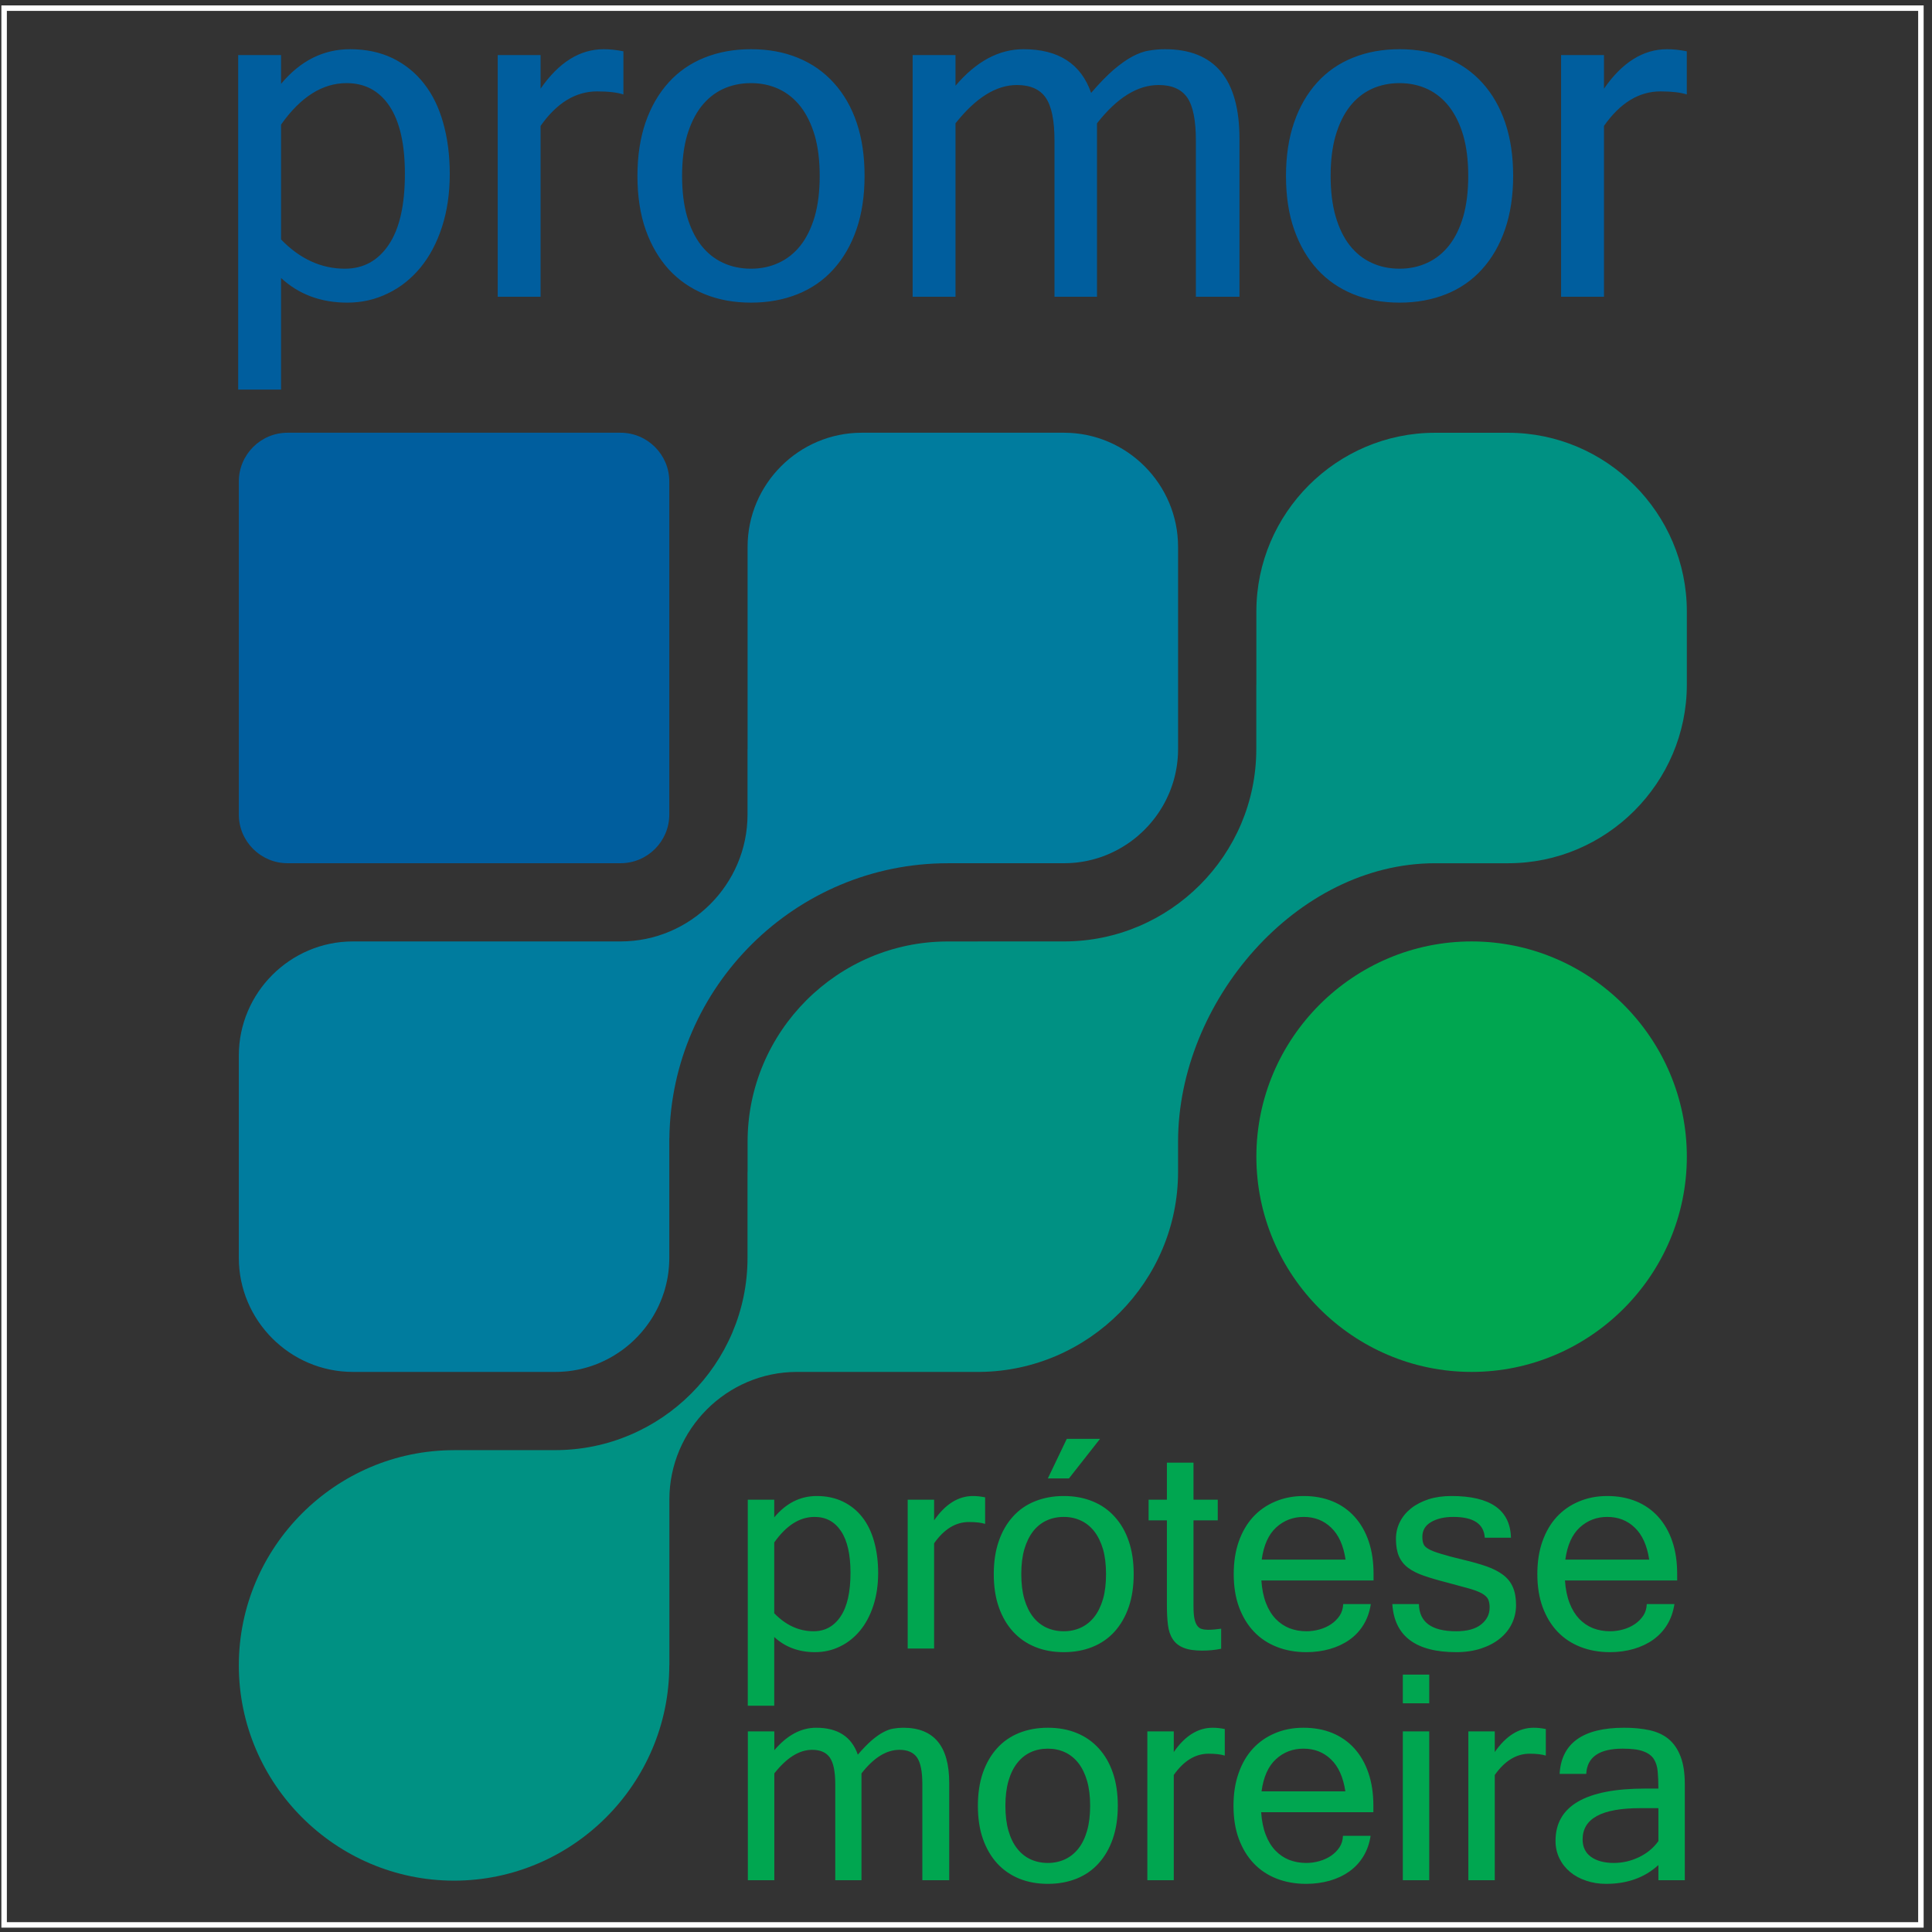
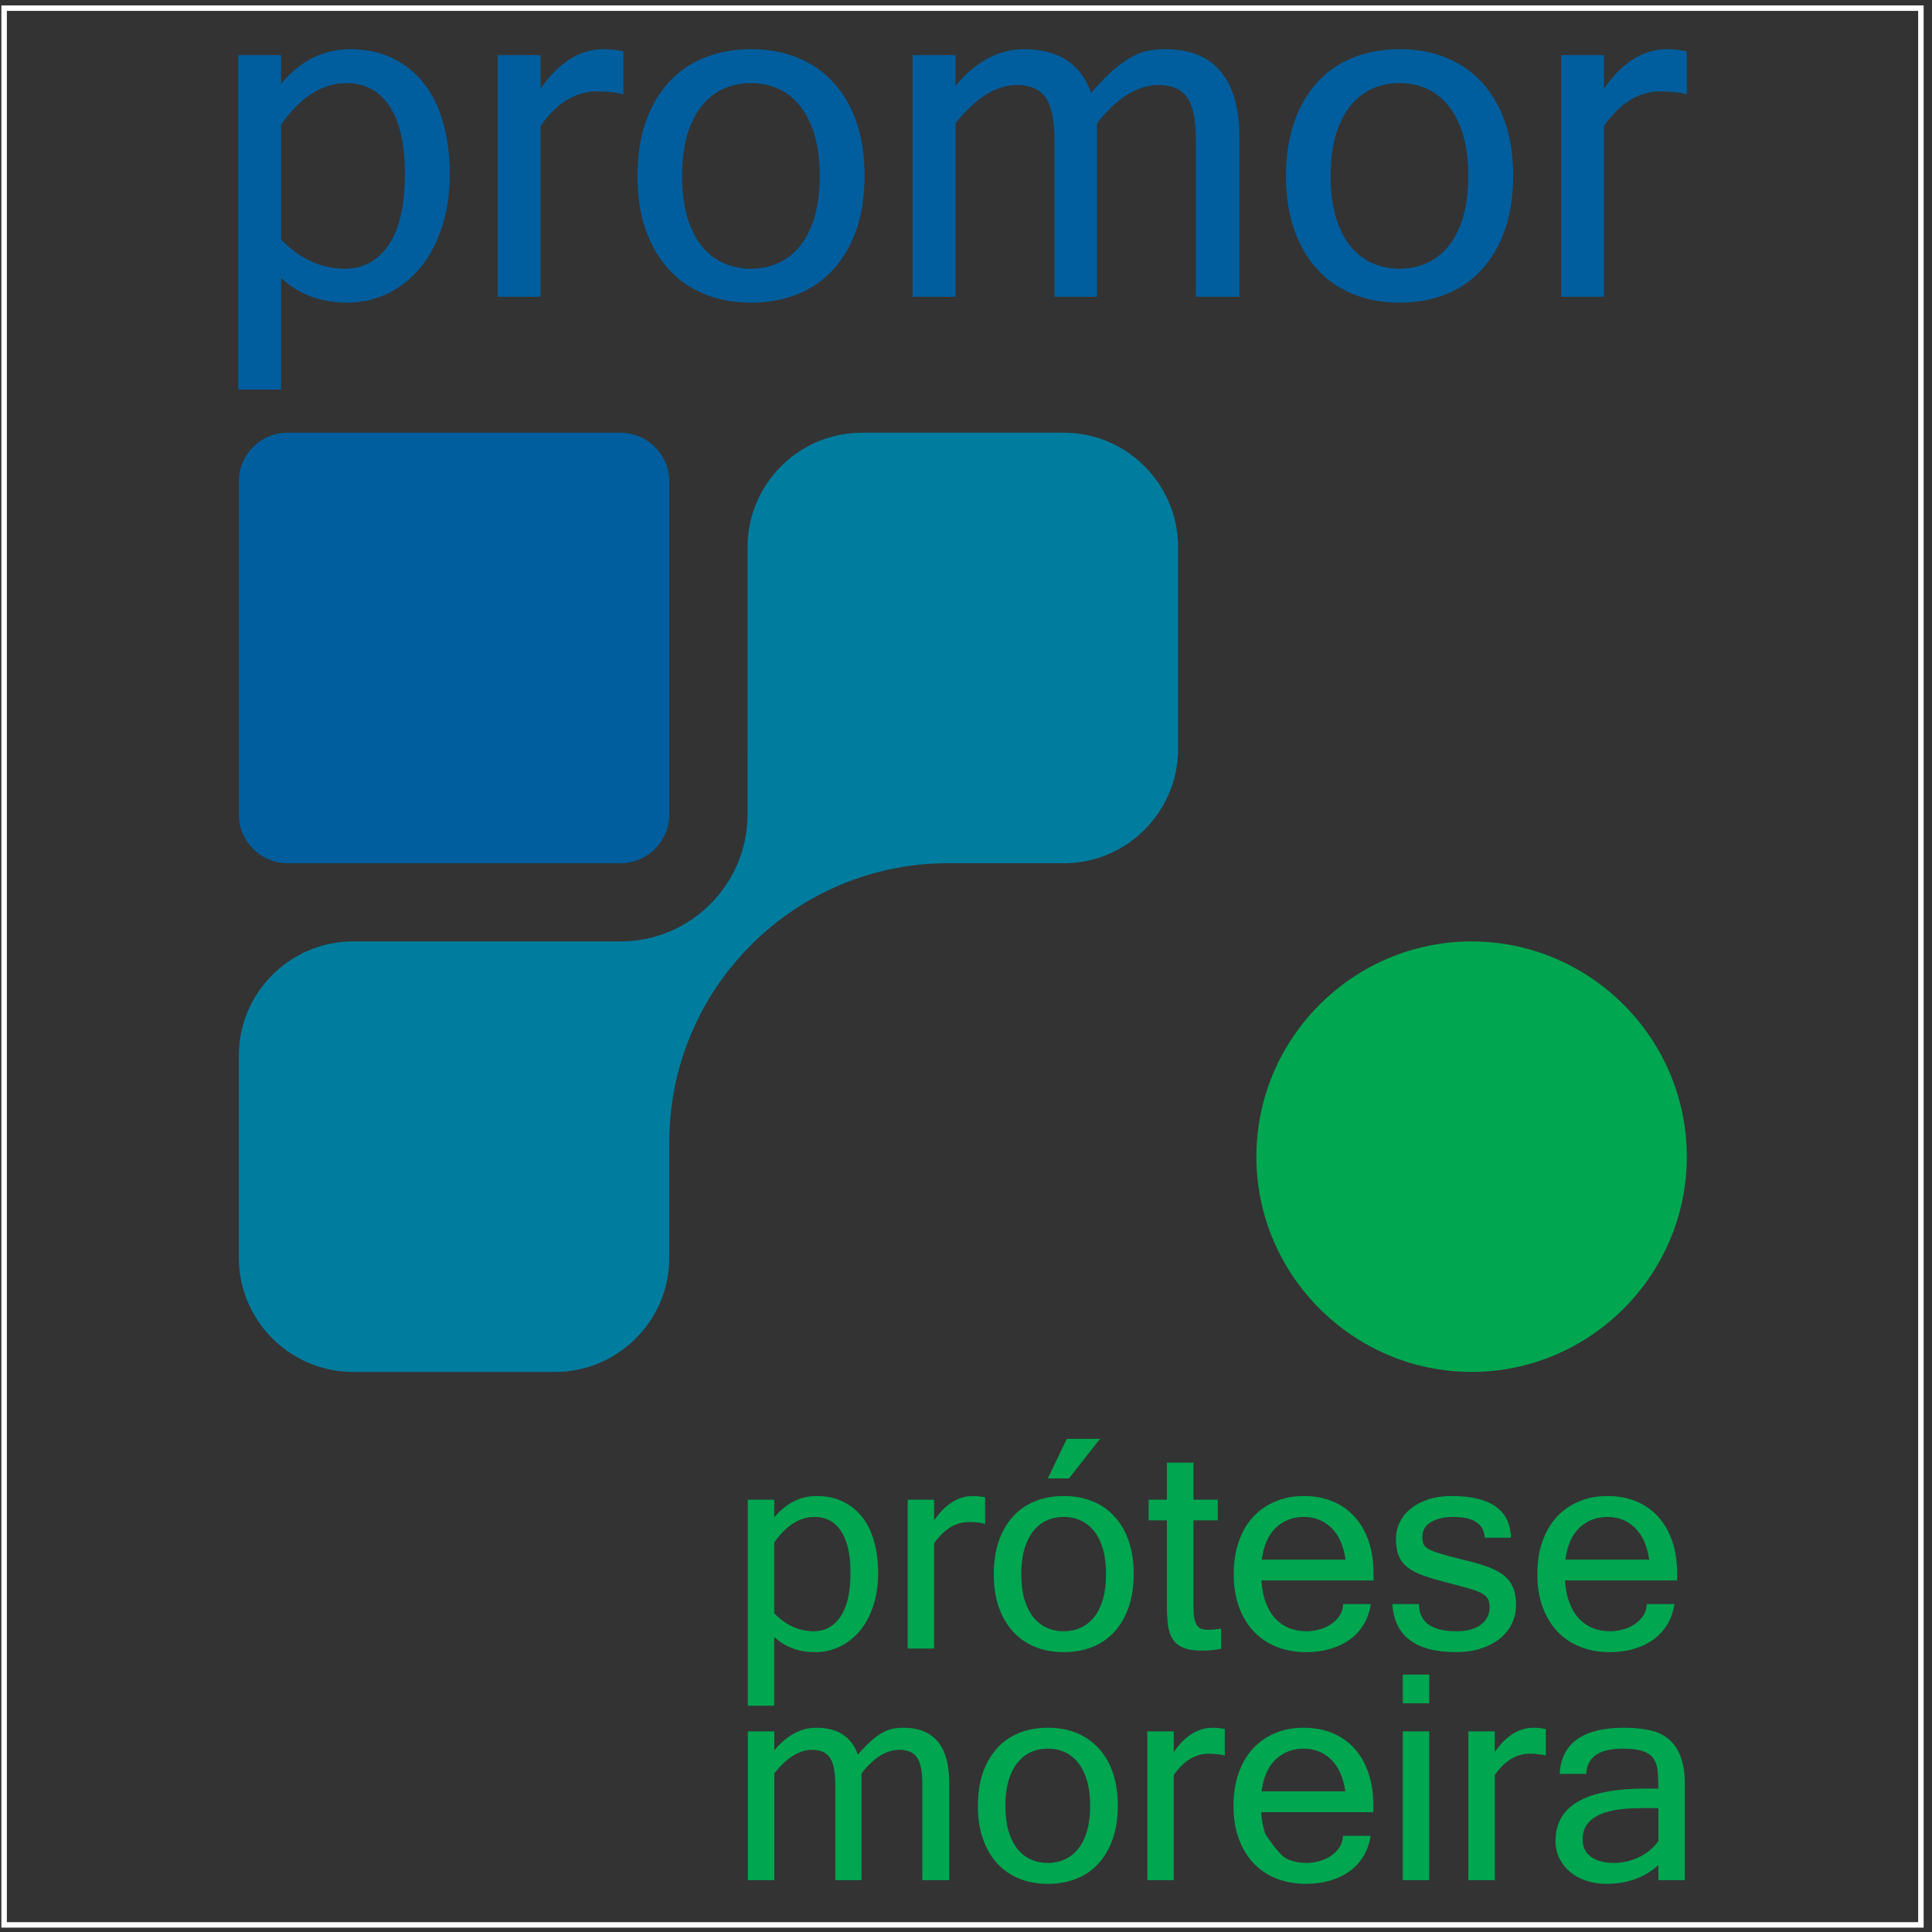
<svg xmlns="http://www.w3.org/2000/svg" width="200pt" height="200pt" viewBox="0 0 200 200" version="1.1">
  <rect x="0" y="0" width="200" height="200" fill="#333333" stroke="none" />
  <g id="surface1">
    <path style=" stroke:none;fill-rule:evenodd;fill:rgb(0%,36.899%,62%);fill-opacity:1;" d="M 29.758 44.797 L 64.246 44.797 C 67.02 44.797 69.285 47.062 69.285 49.836 L 69.285 84.324 C 69.285 87.094 67.02 89.359 64.246 89.359 L 29.758 89.359 C 26.988 89.359 24.723 87.094 24.723 84.324 L 24.723 49.836 C 24.723 47.062 26.988 44.797 29.758 44.797 " />
    <path style=" stroke:none;fill-rule:nonzero;fill:rgb(0%,36.899%,62%);fill-opacity:1;" d="M 29.094 8.68 C 31.094 6.289 33.473 5.094 36.242 5.094 C 37.875 5.094 39.34 5.398 40.633 6.02 C 41.914 6.645 42.996 7.508 43.875 8.633 C 44.766 9.754 45.426 11.105 45.875 12.703 C 46.328 14.301 46.559 16.07 46.559 17.996 C 46.559 20.023 46.289 21.852 45.754 23.496 C 45.219 25.145 44.473 26.547 43.523 27.703 C 42.57 28.852 41.449 29.754 40.145 30.375 C 38.852 31.012 37.449 31.328 35.949 31.328 C 33.219 31.328 30.926 30.473 29.094 28.777 L 29.094 40.328 L 24.656 40.328 L 24.656 5.703 L 29.094 5.703 Z M 29.094 24.789 C 31.047 26.805 33.254 27.816 35.707 27.816 C 37.609 27.816 39.121 26.996 40.23 25.352 C 41.352 23.703 41.914 21.254 41.914 17.996 C 41.914 14.926 41.387 12.594 40.328 10.996 C 39.266 9.398 37.777 8.605 35.875 8.605 C 33.375 8.605 31.117 10.035 29.094 12.898 Z M 64.535 9.777 C 63.891 9.57 62.988 9.461 61.816 9.461 C 59.586 9.461 57.633 10.656 55.961 13.035 L 55.961 30.719 L 51.523 30.719 L 51.523 5.703 L 55.961 5.703 L 55.961 9.18 C 57.84 6.461 60.023 5.094 62.5 5.094 C 63.145 5.094 63.816 5.168 64.535 5.312 Z M 77.742 5.094 C 79.535 5.094 81.148 5.387 82.598 5.984 C 84.062 6.582 85.293 7.449 86.316 8.582 C 87.344 9.715 88.137 11.082 88.684 12.703 C 89.234 14.328 89.5 16.156 89.5 18.203 C 89.5 20.277 89.219 22.133 88.66 23.754 C 88.098 25.375 87.305 26.742 86.281 27.875 C 85.258 29.012 84.023 29.863 82.574 30.449 C 81.109 31.035 79.512 31.328 77.742 31.328 C 75.977 31.328 74.379 31.035 72.938 30.449 C 71.5 29.863 70.27 29.012 69.242 27.902 C 68.219 26.777 67.414 25.41 66.84 23.789 C 66.27 22.168 65.988 20.305 65.988 18.203 C 65.988 16.145 66.27 14.289 66.828 12.668 C 67.391 11.047 68.184 9.68 69.207 8.547 C 70.23 7.41 71.465 6.559 72.914 5.973 C 74.379 5.387 75.977 5.094 77.742 5.094 Z M 77.742 27.816 C 78.793 27.816 79.758 27.609 80.621 27.203 C 81.488 26.805 82.246 26.203 82.879 25.398 C 83.5 24.605 83.988 23.605 84.344 22.398 C 84.684 21.203 84.855 19.801 84.855 18.203 C 84.855 16.617 84.684 15.23 84.344 14.035 C 83.988 12.84 83.5 11.84 82.879 11.035 C 82.246 10.23 81.488 9.617 80.621 9.215 C 79.758 8.812 78.793 8.605 77.742 8.605 C 76.684 8.605 75.707 8.812 74.84 9.215 C 73.977 9.617 73.219 10.23 72.586 11.035 C 71.965 11.84 71.477 12.84 71.121 14.035 C 70.781 15.23 70.609 16.617 70.609 18.203 C 70.609 19.801 70.781 21.203 71.121 22.398 C 71.477 23.605 71.965 24.605 72.586 25.398 C 73.219 26.203 73.977 26.805 74.84 27.203 C 75.707 27.609 76.684 27.816 77.742 27.816 Z M 128.309 30.719 L 123.797 30.719 L 123.797 14.559 C 123.797 12.461 123.504 10.973 122.906 10.105 C 122.309 9.242 121.32 8.801 119.941 8.801 C 117.758 8.801 115.637 10.117 113.562 12.766 L 113.562 30.719 L 109.16 30.719 L 109.16 14.559 C 109.16 12.461 108.855 10.973 108.246 10.105 C 107.648 9.242 106.648 8.801 105.27 8.801 C 103.121 8.801 101.016 10.117 98.914 12.766 L 98.914 30.719 L 94.477 30.719 L 94.477 5.703 L 98.914 5.703 L 98.914 8.875 C 101.062 6.352 103.402 5.094 105.953 5.094 C 109.574 5.094 111.906 6.605 112.953 9.617 C 113.809 8.617 114.59 7.824 115.27 7.23 C 115.965 6.645 116.602 6.18 117.199 5.863 C 117.797 5.547 118.367 5.324 118.918 5.242 C 119.465 5.145 120.027 5.094 120.59 5.094 C 125.734 5.094 128.309 8.18 128.309 14.352 Z M 144.883 5.094 C 146.676 5.094 148.285 5.387 149.734 5.984 C 151.199 6.582 152.43 7.449 153.457 8.582 C 154.48 9.715 155.273 11.082 155.82 12.703 C 156.371 14.328 156.641 16.156 156.641 18.203 C 156.641 20.277 156.359 22.133 155.797 23.754 C 155.238 25.375 154.445 26.742 153.418 27.875 C 152.395 29.012 151.164 29.863 149.711 30.449 C 148.246 31.035 146.652 31.328 144.883 31.328 C 143.113 31.328 141.516 31.035 140.078 30.449 C 138.637 29.863 137.406 29.012 136.383 27.902 C 135.355 26.777 134.551 25.41 133.98 23.789 C 133.406 22.168 133.125 20.305 133.125 18.203 C 133.125 16.145 133.406 14.289 133.969 12.668 C 134.527 11.047 135.32 9.68 136.344 8.547 C 137.371 7.41 138.602 6.559 140.055 5.973 C 141.516 5.387 143.113 5.094 144.883 5.094 Z M 144.883 27.816 C 145.93 27.816 146.895 27.609 147.762 27.203 C 148.625 26.805 149.383 26.203 150.016 25.398 C 150.637 24.605 151.129 23.605 151.48 22.398 C 151.82 21.203 151.992 19.801 151.992 18.203 C 151.992 16.617 151.82 15.23 151.48 14.035 C 151.129 12.84 150.637 11.84 150.016 11.035 C 149.383 10.23 148.625 9.617 147.762 9.215 C 146.895 8.812 145.93 8.605 144.883 8.605 C 143.82 8.605 142.844 8.812 141.98 9.215 C 141.113 9.617 140.355 10.23 139.723 11.035 C 139.102 11.84 138.613 12.84 138.262 14.035 C 137.918 15.23 137.746 16.617 137.746 18.203 C 137.746 19.801 137.918 21.203 138.262 22.398 C 138.613 23.605 139.102 24.605 139.723 25.398 C 140.355 26.203 141.113 26.805 141.98 27.203 C 142.844 27.609 143.82 27.816 144.883 27.816 Z M 174.617 9.777 C 173.969 9.57 173.066 9.461 171.895 9.461 C 169.664 9.461 167.715 10.656 166.043 13.035 L 166.043 30.719 L 161.602 30.719 L 161.602 5.703 L 166.043 5.703 L 166.043 9.18 C 167.922 6.461 170.102 5.094 172.578 5.094 C 173.227 5.094 173.895 5.168 174.617 5.312 L 174.617 9.777 " />
    <path style=" stroke:none;fill-rule:nonzero;fill:rgb(0%,65.099%,31.4%);fill-opacity:1;" d="M 80.148 157.078 C 81.379 155.605 82.844 154.867 84.551 154.867 C 85.555 154.867 86.457 155.059 87.254 155.441 C 88.043 155.824 88.711 156.355 89.254 157.047 C 89.801 157.738 90.207 158.574 90.484 159.559 C 90.762 160.543 90.906 161.633 90.906 162.816 C 90.906 164.066 90.742 165.191 90.41 166.207 C 90.078 167.223 89.621 168.086 89.035 168.797 C 88.449 169.504 87.758 170.062 86.953 170.445 C 86.156 170.836 85.293 171.031 84.371 171.031 C 82.688 171.031 81.273 170.504 80.148 169.461 L 80.148 176.574 L 77.41 176.574 L 77.41 155.246 L 80.148 155.246 Z M 80.148 167.004 C 81.348 168.242 82.711 168.867 84.219 168.867 C 85.391 168.867 86.324 168.363 87.008 167.348 C 87.699 166.336 88.043 164.824 88.043 162.816 C 88.043 160.926 87.719 159.488 87.066 158.508 C 86.414 157.523 85.496 157.031 84.324 157.031 C 82.785 157.031 81.395 157.91 80.148 159.676 Z M 101.98 157.754 C 101.582 157.625 101.027 157.559 100.305 157.559 C 98.93 157.559 97.727 158.297 96.699 159.762 L 96.699 170.656 L 93.965 170.656 L 93.965 155.246 L 96.699 155.246 L 96.699 157.387 C 97.855 155.711 99.203 154.867 100.727 154.867 C 101.125 154.867 101.539 154.914 101.98 155.004 Z M 110.117 154.867 C 111.223 154.867 112.215 155.051 113.109 155.418 C 114.012 155.785 114.77 156.32 115.398 157.02 C 116.031 157.719 116.52 158.559 116.855 159.559 C 117.195 160.559 117.359 161.684 117.359 162.945 C 117.359 164.223 117.188 165.363 116.844 166.363 C 116.496 167.363 116.008 168.207 115.379 168.906 C 114.746 169.602 113.988 170.129 113.094 170.488 C 112.191 170.852 111.207 171.031 110.117 171.031 C 109.027 171.031 108.043 170.852 107.156 170.488 C 106.27 170.129 105.512 169.602 104.883 168.918 C 104.25 168.227 103.754 167.387 103.402 166.387 C 103.047 165.387 102.875 164.238 102.875 162.945 C 102.875 161.676 103.047 160.535 103.395 159.535 C 103.738 158.535 104.227 157.695 104.859 156.996 C 105.488 156.297 106.246 155.77 107.145 155.41 C 108.043 155.051 109.027 154.867 110.117 154.867 Z M 110.117 168.867 C 110.766 168.867 111.359 168.738 111.891 168.492 C 112.426 168.242 112.891 167.875 113.281 167.379 C 113.664 166.891 113.965 166.273 114.184 165.531 C 114.395 164.793 114.496 163.93 114.496 162.945 C 114.496 161.969 114.395 161.113 114.184 160.375 C 113.965 159.641 113.664 159.023 113.281 158.527 C 112.891 158.031 112.426 157.656 111.891 157.41 C 111.359 157.16 110.766 157.031 110.117 157.031 C 109.465 157.031 108.863 157.16 108.328 157.41 C 107.797 157.656 107.328 158.031 106.941 158.527 C 106.559 159.023 106.258 159.641 106.039 160.375 C 105.828 161.113 105.723 161.969 105.723 162.945 C 105.723 163.93 105.828 164.793 106.039 165.531 C 106.258 166.273 106.559 166.891 106.941 167.379 C 107.328 167.875 107.797 168.242 108.328 168.492 C 108.863 168.738 109.465 168.867 110.117 168.867 Z M 113.875 148.949 L 110.66 153.043 L 108.473 153.043 L 110.434 148.949 Z M 126.414 170.676 C 125.812 170.805 125.16 170.871 124.453 170.871 C 123.633 170.871 122.98 170.773 122.508 170.57 C 122.027 170.379 121.66 170.086 121.402 169.684 C 121.141 169.289 120.977 168.797 120.906 168.215 C 120.832 167.629 120.797 166.934 120.797 166.141 L 120.797 157.387 L 118.902 157.387 L 118.902 155.246 L 120.797 155.246 L 120.797 151.414 L 123.551 151.414 L 123.551 155.246 L 126.062 155.246 L 126.062 157.387 L 123.551 157.387 L 123.551 166.273 C 123.551 166.816 123.582 167.25 123.648 167.566 C 123.719 167.891 123.816 168.137 123.949 168.309 C 124.078 168.477 124.234 168.59 124.422 168.633 C 124.605 168.688 124.812 168.715 125.047 168.715 C 125.297 168.715 125.535 168.703 125.754 168.68 C 125.973 168.656 126.195 168.633 126.414 168.602 Z M 135.242 171.031 C 134.121 171.031 133.109 170.852 132.184 170.488 C 131.262 170.129 130.465 169.602 129.805 168.906 C 129.141 168.207 128.633 167.363 128.262 166.363 C 127.895 165.363 127.715 164.223 127.715 162.945 C 127.715 161.699 127.887 160.57 128.238 159.574 C 128.594 158.566 129.09 157.719 129.727 157.027 C 130.367 156.336 131.125 155.809 132.02 155.434 C 132.906 155.059 133.883 154.867 134.957 154.867 C 136.055 154.867 137.055 155.051 137.949 155.418 C 138.84 155.785 139.602 156.32 140.23 157.02 C 140.863 157.719 141.352 158.566 141.688 159.566 C 142.027 160.559 142.191 161.691 142.191 162.953 L 142.191 163.613 L 130.578 163.613 C 130.637 164.508 130.797 165.281 131.051 165.945 C 131.305 166.605 131.637 167.145 132.051 167.582 C 132.465 168.012 132.938 168.332 133.477 168.551 C 134.023 168.762 134.609 168.867 135.242 168.867 C 135.691 168.867 136.145 168.805 136.594 168.68 C 137.039 168.559 137.445 168.371 137.805 168.129 C 138.156 167.891 138.449 167.598 138.684 167.25 C 138.91 166.906 139.027 166.508 139.047 166.055 L 141.906 166.055 C 141.785 166.844 141.539 167.559 141.156 168.184 C 140.781 168.805 140.293 169.324 139.703 169.746 C 139.121 170.16 138.441 170.48 137.684 170.699 C 136.918 170.918 136.105 171.031 135.242 171.031 Z M 139.293 161.449 C 139.074 159.984 138.578 158.883 137.805 158.145 C 137.039 157.402 136.086 157.031 134.957 157.031 C 133.852 157.031 132.906 157.395 132.109 158.121 C 131.32 158.844 130.816 159.957 130.613 161.449 Z M 150.758 171.031 C 146.559 171.031 144.348 169.371 144.133 166.055 L 146.887 166.055 C 146.918 167.926 148.203 168.867 150.734 168.867 C 151.879 168.867 152.742 168.633 153.328 168.16 C 153.914 167.695 154.207 167.109 154.207 166.402 C 154.207 166.043 154.145 165.742 154.035 165.523 C 153.914 165.305 153.695 165.109 153.371 164.93 C 153.051 164.758 152.598 164.586 152.02 164.426 C 151.441 164.262 150.684 164.059 149.742 163.809 C 148.836 163.578 148.047 163.344 147.391 163.117 C 146.73 162.887 146.184 162.617 145.762 162.293 C 145.332 161.969 145.02 161.57 144.816 161.098 C 144.613 160.633 144.508 160.039 144.508 159.316 C 144.508 158.688 144.641 158.102 144.914 157.559 C 145.184 157.012 145.574 156.543 146.07 156.148 C 146.566 155.75 147.176 155.441 147.871 155.207 C 148.578 154.98 149.367 154.867 150.254 154.867 C 154.289 154.867 156.34 156.305 156.414 159.184 L 153.703 159.184 C 153.613 157.746 152.531 157.031 150.449 157.031 C 149.527 157.031 148.758 157.207 148.152 157.559 C 147.543 157.91 147.242 158.422 147.242 159.086 C 147.242 159.379 147.277 159.617 147.355 159.82 C 147.422 160.016 147.602 160.195 147.887 160.355 C 148.172 160.52 148.602 160.684 149.156 160.848 C 149.715 161.023 150.473 161.227 151.441 161.457 C 152.379 161.676 153.191 161.91 153.883 162.148 C 154.574 162.391 155.145 162.691 155.598 163.027 C 156.055 163.375 156.395 163.793 156.609 164.297 C 156.828 164.793 156.941 165.41 156.941 166.148 C 156.941 166.84 156.797 167.477 156.512 168.07 C 156.227 168.664 155.812 169.184 155.266 169.625 C 154.727 170.062 154.07 170.406 153.312 170.656 C 152.547 170.902 151.695 171.031 150.758 171.031 Z M 166.672 171.031 C 165.551 171.031 164.539 170.852 163.613 170.488 C 162.688 170.129 161.895 169.602 161.23 168.906 C 160.57 168.207 160.059 167.363 159.691 166.363 C 159.324 165.363 159.145 164.223 159.145 162.945 C 159.145 161.699 159.316 160.57 159.668 159.574 C 160.023 158.566 160.52 157.719 161.156 157.027 C 161.797 156.336 162.555 155.809 163.449 155.434 C 164.336 155.059 165.312 154.867 166.387 154.867 C 167.484 154.867 168.48 155.051 169.375 155.418 C 170.27 155.785 171.027 156.32 171.66 157.02 C 172.289 157.719 172.781 158.566 173.117 159.566 C 173.457 160.559 173.621 161.691 173.621 162.953 L 173.621 163.613 L 162.004 163.613 C 162.066 164.508 162.223 165.281 162.48 165.945 C 162.734 166.605 163.066 167.145 163.477 167.582 C 163.891 168.012 164.363 168.332 164.906 168.551 C 165.453 168.762 166.039 168.867 166.672 168.867 C 167.121 168.867 167.574 168.805 168.023 168.68 C 168.469 168.559 168.871 168.371 169.234 168.129 C 169.586 167.891 169.879 167.598 170.113 167.25 C 170.34 166.906 170.457 166.508 170.473 166.055 L 173.336 166.055 C 173.215 166.844 172.969 167.559 172.586 168.184 C 172.211 168.805 171.719 169.324 171.133 169.746 C 170.547 170.16 169.871 170.48 169.113 170.699 C 168.348 170.918 167.535 171.031 166.672 171.031 Z M 170.723 161.449 C 170.504 159.984 170.008 158.883 169.234 158.145 C 168.469 157.402 167.512 157.031 166.387 157.031 C 165.281 157.031 164.336 157.395 163.539 158.121 C 162.75 158.844 162.246 159.957 162.043 161.449 L 170.723 161.449 " />
-     <path style=" stroke:none;fill-rule:nonzero;fill:rgb(0%,65.099%,31.4%);fill-opacity:1;" d="M 98.262 194.641 L 95.48 194.641 L 95.48 184.684 C 95.48 183.395 95.301 182.477 94.934 181.941 C 94.566 181.41 93.957 181.141 93.109 181.141 C 91.762 181.141 90.457 181.949 89.18 183.582 L 89.18 194.641 L 86.465 194.641 L 86.465 184.684 C 86.465 183.395 86.277 182.477 85.902 181.941 C 85.535 181.41 84.918 181.141 84.07 181.141 C 82.746 181.141 81.445 181.949 80.156 183.582 L 80.156 194.641 L 77.418 194.641 L 77.418 179.23 L 80.156 179.23 L 80.156 181.184 C 81.477 179.629 82.918 178.855 84.488 178.855 C 86.723 178.855 88.156 179.785 88.801 181.641 C 89.328 181.027 89.809 180.539 90.23 180.168 C 90.656 179.809 91.047 179.523 91.418 179.328 C 91.785 179.133 92.137 178.996 92.477 178.945 C 92.816 178.887 93.16 178.855 93.508 178.855 C 96.676 178.855 98.262 180.754 98.262 184.559 Z M 108.473 178.855 C 109.578 178.855 110.57 179.035 111.465 179.402 C 112.363 179.77 113.121 180.305 113.754 181.004 C 114.387 181.703 114.875 182.543 115.211 183.543 C 115.551 184.543 115.715 185.668 115.715 186.93 C 115.715 188.207 115.543 189.352 115.195 190.352 C 114.852 191.348 114.363 192.191 113.73 192.891 C 113.102 193.59 112.344 194.113 111.449 194.477 C 110.547 194.836 109.562 195.016 108.473 195.016 C 107.383 195.016 106.398 194.836 105.512 194.477 C 104.625 194.113 103.867 193.59 103.234 192.906 C 102.605 192.215 102.109 191.371 101.754 190.371 C 101.402 189.375 101.23 188.223 101.23 186.93 C 101.23 185.66 101.402 184.52 101.746 183.52 C 102.094 182.52 102.582 181.68 103.215 180.98 C 103.844 180.281 104.602 179.758 105.496 179.395 C 106.398 179.035 107.383 178.855 108.473 178.855 Z M 108.473 192.852 C 109.117 192.852 109.711 192.723 110.246 192.477 C 110.777 192.23 111.246 191.859 111.637 191.363 C 112.02 190.875 112.32 190.262 112.535 189.516 C 112.746 188.781 112.852 187.914 112.852 186.93 C 112.852 185.953 112.746 185.098 112.535 184.363 C 112.32 183.625 112.02 183.008 111.637 182.516 C 111.246 182.02 110.777 181.641 110.246 181.395 C 109.711 181.145 109.117 181.02 108.473 181.02 C 107.82 181.02 107.219 181.145 106.684 181.395 C 106.152 181.641 105.684 182.02 105.297 182.516 C 104.91 183.008 104.609 183.625 104.395 184.363 C 104.184 185.098 104.078 185.953 104.078 186.93 C 104.078 187.914 104.184 188.781 104.395 189.516 C 104.609 190.262 104.91 190.875 105.297 191.363 C 105.684 191.859 106.152 192.23 106.684 192.477 C 107.219 192.723 107.82 192.852 108.473 192.852 Z M 126.789 181.738 C 126.391 181.613 125.836 181.543 125.113 181.543 C 123.738 181.543 122.539 182.281 121.508 183.746 L 121.508 194.641 L 118.773 194.641 L 118.773 179.23 L 121.508 179.23 L 121.508 181.371 C 122.664 179.695 124.012 178.855 125.535 178.855 C 125.934 178.855 126.348 178.898 126.789 178.988 Z M 135.219 195.016 C 134.102 195.016 133.086 194.836 132.16 194.477 C 131.238 194.113 130.441 193.59 129.781 192.891 C 129.117 192.191 128.609 191.348 128.238 190.352 C 127.871 189.352 127.691 188.207 127.691 186.93 C 127.691 185.684 127.863 184.559 128.219 183.559 C 128.57 182.551 129.066 181.703 129.703 181.012 C 130.344 180.32 131.102 179.793 131.996 179.418 C 132.883 179.043 133.859 178.855 134.934 178.855 C 136.031 178.855 137.031 179.035 137.926 179.402 C 138.82 179.77 139.578 180.305 140.211 181.004 C 140.84 181.703 141.328 182.551 141.664 183.551 C 142.004 184.543 142.172 185.676 142.172 186.938 L 142.172 187.602 L 130.555 187.602 C 130.613 188.496 130.773 189.27 131.027 189.93 C 131.281 190.59 131.613 191.133 132.027 191.566 C 132.441 191.996 132.914 192.32 133.453 192.535 C 134.004 192.746 134.59 192.852 135.219 192.852 C 135.672 192.852 136.121 192.793 136.57 192.664 C 137.016 192.543 137.422 192.355 137.781 192.117 C 138.137 191.875 138.43 191.582 138.66 191.238 C 138.887 190.891 139.008 190.492 139.023 190.043 L 141.883 190.043 C 141.766 190.832 141.516 191.543 141.133 192.168 C 140.758 192.793 140.27 193.312 139.684 193.73 C 139.098 194.145 138.422 194.469 137.66 194.688 C 136.895 194.902 136.086 195.016 135.219 195.016 Z M 139.27 185.438 C 139.051 183.973 138.555 182.867 137.781 182.129 C 137.016 181.387 136.062 181.02 134.934 181.02 C 133.828 181.02 132.883 181.379 132.086 182.109 C 131.297 182.828 130.797 183.941 130.594 185.438 Z M 147.953 194.641 L 145.219 194.641 L 145.219 179.23 L 147.953 179.23 Z M 147.953 176.324 L 145.219 176.324 L 145.219 173.355 L 147.953 173.355 Z M 160.023 181.738 C 159.625 181.613 159.066 181.543 158.348 181.543 C 156.973 181.543 155.77 182.281 154.738 183.746 L 154.738 194.641 L 152.004 194.641 L 152.004 179.23 L 154.738 179.23 L 154.738 181.371 C 155.898 179.695 157.242 178.855 158.766 178.855 C 159.164 178.855 159.578 178.898 160.023 178.988 Z M 171.676 190.59 L 171.676 187.18 L 169.789 187.18 C 165.812 187.18 163.832 188.254 163.832 190.41 C 163.832 191.207 164.125 191.809 164.711 192.23 C 165.297 192.641 166.078 192.852 167.062 192.852 C 167.973 192.852 168.844 192.648 169.676 192.25 C 170.512 191.844 171.18 191.289 171.676 190.59 Z M 171.676 193.07 C 170.254 194.371 168.453 195.016 166.266 195.016 C 165.527 195.016 164.844 194.91 164.207 194.691 C 163.566 194.48 163.012 194.184 162.547 193.793 C 162.078 193.406 161.703 192.934 161.434 192.387 C 161.164 191.832 161.027 191.23 161.027 190.566 C 161.027 186.953 164.133 185.152 170.328 185.152 L 171.676 185.152 C 171.676 184.488 171.652 183.902 171.605 183.395 C 171.562 182.883 171.426 182.445 171.203 182.094 C 170.977 181.746 170.617 181.477 170.113 181.297 C 169.617 181.109 168.91 181.02 167.984 181.02 C 165.551 181.02 164.297 181.891 164.207 183.633 L 161.449 183.633 C 161.637 180.449 163.867 178.855 168.137 178.855 C 169.105 178.855 169.977 178.938 170.758 179.109 C 171.531 179.277 172.195 179.582 172.727 180.02 C 173.262 180.461 173.676 181.062 173.965 181.816 C 174.262 182.574 174.41 183.527 174.41 184.691 L 174.41 194.641 L 171.676 194.641 L 171.676 193.07 " />
+     <path style=" stroke:none;fill-rule:nonzero;fill:rgb(0%,65.099%,31.4%);fill-opacity:1;" d="M 98.262 194.641 L 95.48 194.641 L 95.48 184.684 C 95.48 183.395 95.301 182.477 94.934 181.941 C 94.566 181.41 93.957 181.141 93.109 181.141 C 91.762 181.141 90.457 181.949 89.18 183.582 L 89.18 194.641 L 86.465 194.641 L 86.465 184.684 C 86.465 183.395 86.277 182.477 85.902 181.941 C 85.535 181.41 84.918 181.141 84.07 181.141 C 82.746 181.141 81.445 181.949 80.156 183.582 L 80.156 194.641 L 77.418 194.641 L 77.418 179.23 L 80.156 179.23 L 80.156 181.184 C 81.477 179.629 82.918 178.855 84.488 178.855 C 86.723 178.855 88.156 179.785 88.801 181.641 C 89.328 181.027 89.809 180.539 90.23 180.168 C 90.656 179.809 91.047 179.523 91.418 179.328 C 91.785 179.133 92.137 178.996 92.477 178.945 C 92.816 178.887 93.16 178.855 93.508 178.855 C 96.676 178.855 98.262 180.754 98.262 184.559 Z M 108.473 178.855 C 109.578 178.855 110.57 179.035 111.465 179.402 C 112.363 179.77 113.121 180.305 113.754 181.004 C 114.387 181.703 114.875 182.543 115.211 183.543 C 115.551 184.543 115.715 185.668 115.715 186.93 C 115.715 188.207 115.543 189.352 115.195 190.352 C 114.852 191.348 114.363 192.191 113.73 192.891 C 113.102 193.59 112.344 194.113 111.449 194.477 C 110.547 194.836 109.562 195.016 108.473 195.016 C 107.383 195.016 106.398 194.836 105.512 194.477 C 104.625 194.113 103.867 193.59 103.234 192.906 C 102.605 192.215 102.109 191.371 101.754 190.371 C 101.402 189.375 101.23 188.223 101.23 186.93 C 101.23 185.66 101.402 184.52 101.746 183.52 C 102.094 182.52 102.582 181.68 103.215 180.98 C 103.844 180.281 104.602 179.758 105.496 179.395 C 106.398 179.035 107.383 178.855 108.473 178.855 Z M 108.473 192.852 C 109.117 192.852 109.711 192.723 110.246 192.477 C 110.777 192.23 111.246 191.859 111.637 191.363 C 112.02 190.875 112.32 190.262 112.535 189.516 C 112.746 188.781 112.852 187.914 112.852 186.93 C 112.852 185.953 112.746 185.098 112.535 184.363 C 112.32 183.625 112.02 183.008 111.637 182.516 C 111.246 182.02 110.777 181.641 110.246 181.395 C 109.711 181.145 109.117 181.02 108.473 181.02 C 107.82 181.02 107.219 181.145 106.684 181.395 C 106.152 181.641 105.684 182.02 105.297 182.516 C 104.91 183.008 104.609 183.625 104.395 184.363 C 104.184 185.098 104.078 185.953 104.078 186.93 C 104.078 187.914 104.184 188.781 104.395 189.516 C 104.609 190.262 104.91 190.875 105.297 191.363 C 105.684 191.859 106.152 192.23 106.684 192.477 C 107.219 192.723 107.82 192.852 108.473 192.852 Z M 126.789 181.738 C 126.391 181.613 125.836 181.543 125.113 181.543 C 123.738 181.543 122.539 182.281 121.508 183.746 L 121.508 194.641 L 118.773 194.641 L 118.773 179.23 L 121.508 179.23 L 121.508 181.371 C 122.664 179.695 124.012 178.855 125.535 178.855 C 125.934 178.855 126.348 178.898 126.789 178.988 Z M 135.219 195.016 C 134.102 195.016 133.086 194.836 132.16 194.477 C 131.238 194.113 130.441 193.59 129.781 192.891 C 129.117 192.191 128.609 191.348 128.238 190.352 C 127.871 189.352 127.691 188.207 127.691 186.93 C 127.691 185.684 127.863 184.559 128.219 183.559 C 128.57 182.551 129.066 181.703 129.703 181.012 C 130.344 180.32 131.102 179.793 131.996 179.418 C 132.883 179.043 133.859 178.855 134.934 178.855 C 136.031 178.855 137.031 179.035 137.926 179.402 C 138.82 179.77 139.578 180.305 140.211 181.004 C 140.84 181.703 141.328 182.551 141.664 183.551 C 142.004 184.543 142.172 185.676 142.172 186.938 L 142.172 187.602 L 130.555 187.602 C 130.613 188.496 130.773 189.27 131.027 189.93 C 132.441 191.996 132.914 192.32 133.453 192.535 C 134.004 192.746 134.59 192.852 135.219 192.852 C 135.672 192.852 136.121 192.793 136.57 192.664 C 137.016 192.543 137.422 192.355 137.781 192.117 C 138.137 191.875 138.43 191.582 138.66 191.238 C 138.887 190.891 139.008 190.492 139.023 190.043 L 141.883 190.043 C 141.766 190.832 141.516 191.543 141.133 192.168 C 140.758 192.793 140.27 193.312 139.684 193.73 C 139.098 194.145 138.422 194.469 137.66 194.688 C 136.895 194.902 136.086 195.016 135.219 195.016 Z M 139.27 185.438 C 139.051 183.973 138.555 182.867 137.781 182.129 C 137.016 181.387 136.062 181.02 134.934 181.02 C 133.828 181.02 132.883 181.379 132.086 182.109 C 131.297 182.828 130.797 183.941 130.594 185.438 Z M 147.953 194.641 L 145.219 194.641 L 145.219 179.23 L 147.953 179.23 Z M 147.953 176.324 L 145.219 176.324 L 145.219 173.355 L 147.953 173.355 Z M 160.023 181.738 C 159.625 181.613 159.066 181.543 158.348 181.543 C 156.973 181.543 155.77 182.281 154.738 183.746 L 154.738 194.641 L 152.004 194.641 L 152.004 179.23 L 154.738 179.23 L 154.738 181.371 C 155.898 179.695 157.242 178.855 158.766 178.855 C 159.164 178.855 159.578 178.898 160.023 178.988 Z M 171.676 190.59 L 171.676 187.18 L 169.789 187.18 C 165.812 187.18 163.832 188.254 163.832 190.41 C 163.832 191.207 164.125 191.809 164.711 192.23 C 165.297 192.641 166.078 192.852 167.062 192.852 C 167.973 192.852 168.844 192.648 169.676 192.25 C 170.512 191.844 171.18 191.289 171.676 190.59 Z M 171.676 193.07 C 170.254 194.371 168.453 195.016 166.266 195.016 C 165.527 195.016 164.844 194.91 164.207 194.691 C 163.566 194.48 163.012 194.184 162.547 193.793 C 162.078 193.406 161.703 192.934 161.434 192.387 C 161.164 191.832 161.027 191.23 161.027 190.566 C 161.027 186.953 164.133 185.152 170.328 185.152 L 171.676 185.152 C 171.676 184.488 171.652 183.902 171.605 183.395 C 171.562 182.883 171.426 182.445 171.203 182.094 C 170.977 181.746 170.617 181.477 170.113 181.297 C 169.617 181.109 168.91 181.02 167.984 181.02 C 165.551 181.02 164.297 181.891 164.207 183.633 L 161.449 183.633 C 161.637 180.449 163.867 178.855 168.137 178.855 C 169.105 178.855 169.977 178.938 170.758 179.109 C 171.531 179.277 172.195 179.582 172.727 180.02 C 173.262 180.461 173.676 181.062 173.965 181.816 C 174.262 182.574 174.41 183.527 174.41 184.691 L 174.41 194.641 L 171.676 194.641 L 171.676 193.07 " />
    <path style=" stroke:none;fill-rule:evenodd;fill:rgb(0%,65.099%,31.4%);fill-opacity:1;" d="M 152.34 97.457 C 164.594 97.457 174.621 107.484 174.621 119.738 C 174.621 131.996 164.594 142.02 152.34 142.02 C 140.082 142.02 130.059 131.996 130.059 119.738 C 130.059 107.484 140.082 97.457 152.34 97.457 " />
    <path style=" stroke:none;fill-rule:evenodd;fill:rgb(0%,48.599%,62%);fill-opacity:1;" d="M 89.199 44.797 L 110.145 44.797 C 116.641 44.797 121.953 50.109 121.953 56.605 L 121.953 77.551 C 121.953 77.652 121.949 77.754 121.949 77.855 C 121.945 77.953 121.941 78.055 121.938 78.156 C 121.93 78.258 121.926 78.355 121.918 78.457 C 121.91 78.555 121.902 78.656 121.891 78.754 C 121.879 78.852 121.867 78.953 121.855 79.051 C 121.844 79.148 121.828 79.246 121.816 79.344 C 121.801 79.441 121.785 79.535 121.766 79.633 C 121.75 79.73 121.73 79.828 121.711 79.922 C 121.691 80.02 121.672 80.113 121.648 80.211 C 121.625 80.305 121.602 80.398 121.578 80.492 C 121.555 80.586 121.527 80.68 121.504 80.773 C 121.477 80.867 121.449 80.961 121.418 81.055 C 121.391 81.145 121.359 81.238 121.328 81.328 C 121.297 81.422 121.266 81.512 121.23 81.602 C 121.199 81.691 121.164 81.781 121.129 81.871 C 121.094 81.961 121.059 82.047 121.02 82.137 C 120.984 82.227 120.945 82.312 120.902 82.398 C 120.863 82.488 120.824 82.574 120.781 82.66 C 120.742 82.746 120.699 82.828 120.656 82.914 C 120.609 83 120.566 83.086 120.52 83.168 C 120.477 83.254 120.43 83.336 120.383 83.418 C 120.336 83.5 120.285 83.582 120.234 83.66 C 120.188 83.742 120.137 83.824 120.086 83.902 C 120.031 83.984 119.98 84.062 119.93 84.141 C 119.875 84.223 119.82 84.297 119.766 84.375 C 119.711 84.453 119.652 84.527 119.598 84.605 C 119.539 84.68 119.484 84.758 119.426 84.828 C 119.367 84.906 119.309 84.98 119.246 85.051 C 119.188 85.125 119.125 85.195 119.062 85.27 C 119 85.34 118.938 85.41 118.875 85.48 C 118.812 85.551 118.746 85.621 118.68 85.688 C 118.617 85.758 118.551 85.824 118.484 85.891 C 118.414 85.961 118.348 86.023 118.281 86.09 C 118.211 86.156 118.141 86.219 118.07 86.281 C 118.004 86.348 117.934 86.41 117.859 86.473 C 117.789 86.535 117.715 86.594 117.645 86.656 C 117.57 86.715 117.496 86.773 117.422 86.836 C 117.348 86.891 117.273 86.949 117.195 87.008 C 117.121 87.062 117.043 87.117 116.969 87.176 C 116.891 87.23 116.812 87.285 116.734 87.336 C 116.656 87.391 116.574 87.441 116.496 87.492 C 116.414 87.547 116.336 87.594 116.254 87.645 C 116.172 87.695 116.09 87.742 116.008 87.789 C 115.926 87.836 115.844 87.883 115.762 87.93 C 115.676 87.977 115.594 88.02 115.508 88.062 C 115.422 88.105 115.336 88.148 115.25 88.191 C 115.164 88.234 115.078 88.273 114.992 88.312 C 114.902 88.352 114.816 88.391 114.727 88.43 C 114.641 88.465 114.551 88.504 114.461 88.539 C 114.371 88.574 114.281 88.609 114.191 88.641 C 114.102 88.676 114.012 88.707 113.922 88.738 C 113.828 88.77 113.738 88.797 113.645 88.828 C 113.551 88.855 113.461 88.883 113.367 88.91 C 113.273 88.938 113.18 88.961 113.086 88.988 C 112.992 89.012 112.895 89.035 112.801 89.055 C 112.707 89.078 112.609 89.102 112.516 89.121 C 112.418 89.141 112.324 89.156 112.227 89.176 C 112.129 89.191 112.031 89.211 111.934 89.223 C 111.836 89.238 111.738 89.254 111.641 89.266 C 111.543 89.277 111.445 89.289 111.344 89.301 C 111.246 89.309 111.148 89.316 111.047 89.324 C 110.949 89.332 110.848 89.34 110.746 89.344 C 110.648 89.352 110.547 89.355 110.445 89.355 C 110.344 89.359 110.242 89.359 110.145 89.359 L 98.129 89.359 L 98.125 89.363 L 98.109 89.363 C 82.359 89.363 69.48 102.129 69.293 117.836 L 69.285 117.844 L 69.285 130.211 C 69.285 130.312 69.285 130.414 69.281 130.516 C 69.277 130.617 69.273 130.719 69.27 130.816 C 69.266 130.918 69.258 131.016 69.25 131.117 C 69.242 131.215 69.234 131.316 69.223 131.414 C 69.215 131.512 69.203 131.613 69.191 131.711 C 69.176 131.809 69.164 131.906 69.148 132.004 C 69.133 132.102 69.117 132.199 69.102 132.293 C 69.082 132.391 69.062 132.488 69.043 132.582 C 69.023 132.68 69.004 132.773 68.98 132.871 C 68.961 132.965 68.938 133.059 68.91 133.152 C 68.887 133.246 68.863 133.34 68.836 133.434 C 68.809 133.527 68.781 133.621 68.754 133.715 C 68.723 133.805 68.691 133.898 68.66 133.988 C 68.633 134.082 68.598 134.172 68.566 134.262 C 68.531 134.352 68.496 134.441 68.461 134.531 C 68.426 134.621 68.391 134.711 68.352 134.797 C 68.316 134.887 68.277 134.973 68.238 135.059 C 68.199 135.148 68.156 135.234 68.117 135.32 C 68.074 135.406 68.031 135.492 67.988 135.578 C 67.945 135.66 67.898 135.746 67.855 135.828 C 67.809 135.914 67.762 135.996 67.715 136.078 C 67.668 136.16 67.617 136.242 67.57 136.324 C 67.52 136.406 67.469 136.484 67.418 136.566 C 67.367 136.645 67.316 136.723 67.262 136.801 C 67.207 136.883 67.152 136.957 67.098 137.035 C 67.043 137.113 66.988 137.191 66.93 137.266 C 66.875 137.34 66.816 137.418 66.758 137.492 C 66.699 137.566 66.641 137.641 66.578 137.711 C 66.52 137.785 66.457 137.855 66.398 137.93 C 66.336 138 66.273 138.07 66.207 138.141 C 66.145 138.211 66.082 138.281 66.016 138.348 C 65.949 138.418 65.883 138.484 65.816 138.551 C 65.75 138.617 65.684 138.684 65.613 138.75 C 65.543 138.816 65.477 138.879 65.406 138.945 C 65.336 139.008 65.266 139.07 65.195 139.133 C 65.121 139.195 65.051 139.254 64.977 139.316 C 64.902 139.375 64.832 139.434 64.758 139.492 C 64.68 139.551 64.605 139.609 64.531 139.668 C 64.453 139.723 64.379 139.781 64.301 139.836 C 64.223 139.891 64.145 139.945 64.066 139.996 C 63.988 140.051 63.91 140.102 63.828 140.152 C 63.75 140.207 63.668 140.254 63.586 140.305 C 63.508 140.355 63.426 140.402 63.344 140.449 C 63.262 140.496 63.176 140.543 63.094 140.59 C 63.008 140.637 62.926 140.68 62.84 140.723 C 62.754 140.766 62.668 140.809 62.586 140.852 C 62.5 140.895 62.41 140.934 62.324 140.973 C 62.238 141.012 62.148 141.051 62.062 141.09 C 61.973 141.125 61.887 141.164 61.797 141.199 C 61.707 141.234 61.617 141.27 61.527 141.301 C 61.434 141.336 61.344 141.367 61.254 141.398 C 61.16 141.43 61.07 141.457 60.977 141.488 C 60.887 141.516 60.793 141.543 60.699 141.57 C 60.605 141.598 60.512 141.621 60.418 141.648 C 60.324 141.672 60.23 141.695 60.137 141.719 C 60.039 141.738 59.945 141.762 59.848 141.781 C 59.754 141.801 59.656 141.816 59.559 141.836 C 59.461 141.852 59.367 141.867 59.27 141.883 C 59.172 141.898 59.074 141.914 58.977 141.926 C 58.875 141.938 58.777 141.949 58.68 141.961 C 58.578 141.969 58.48 141.977 58.383 141.984 C 58.281 141.992 58.18 142 58.082 142.004 C 57.98 142.012 57.879 142.016 57.781 142.016 C 57.68 142.02 57.578 142.02 57.477 142.02 L 36.531 142.02 C 30.035 142.02 24.723 136.707 24.723 130.211 L 24.723 109.27 C 24.723 102.77 30.035 97.457 36.531 97.457 L 64.246 97.457 C 71.473 97.457 77.383 91.547 77.383 84.324 L 77.383 77.559 L 77.391 77.551 L 77.391 56.605 C 77.391 50.109 82.703 44.797 89.199 44.797 " />
-     <path style=" stroke:none;fill-rule:evenodd;fill:rgb(0%,56.898%,51.399%);fill-opacity:1;" d="M 69.285 172.402 C 69.285 184.656 59.258 194.684 47.004 194.684 C 34.746 194.684 24.723 184.656 24.723 172.402 C 24.723 160.148 34.746 150.121 47.004 150.121 L 47.008 150.117 L 57.477 150.117 C 68.441 150.117 77.383 141.176 77.383 130.211 L 77.383 121.309 L 77.391 121.301 L 77.391 118.184 C 77.391 106.785 86.715 97.461 98.109 97.461 L 101.23 97.461 L 101.234 97.457 L 110.145 97.457 C 121.109 97.457 130.051 88.516 130.051 77.551 L 130.051 70.879 L 130.059 70.867 L 130.059 63.293 C 130.059 53.121 138.379 44.801 148.551 44.801 L 156.125 44.801 C 166.297 44.801 174.621 53.121 174.621 63.293 L 174.621 70.867 C 174.621 81.039 166.297 89.363 156.125 89.363 C 153.602 89.363 151.074 89.363 148.551 89.363 C 134.188 89.363 121.953 103.707 121.953 118.184 L 121.953 121.301 C 121.953 132.621 112.754 141.895 101.461 142.02 L 82.508 142.02 C 75.238 142.02 69.293 147.969 69.293 155.238 L 69.293 172.395 L 69.285 172.402 " />
    <path style="fill:none;stroke-width:5.669;stroke-linecap:butt;stroke-linejoin:miter;stroke:rgb(100%,100%,100%);stroke-opacity:1;stroke-miterlimit:22.926;" d="M 4.258 1991.562 L 1988.516 1991.562 L 1988.516 7.344 L 4.258 7.344 Z M 4.258 1991.562 " transform="matrix(0.1,0,0,-0.1,0,200)" />
  </g>
</svg>